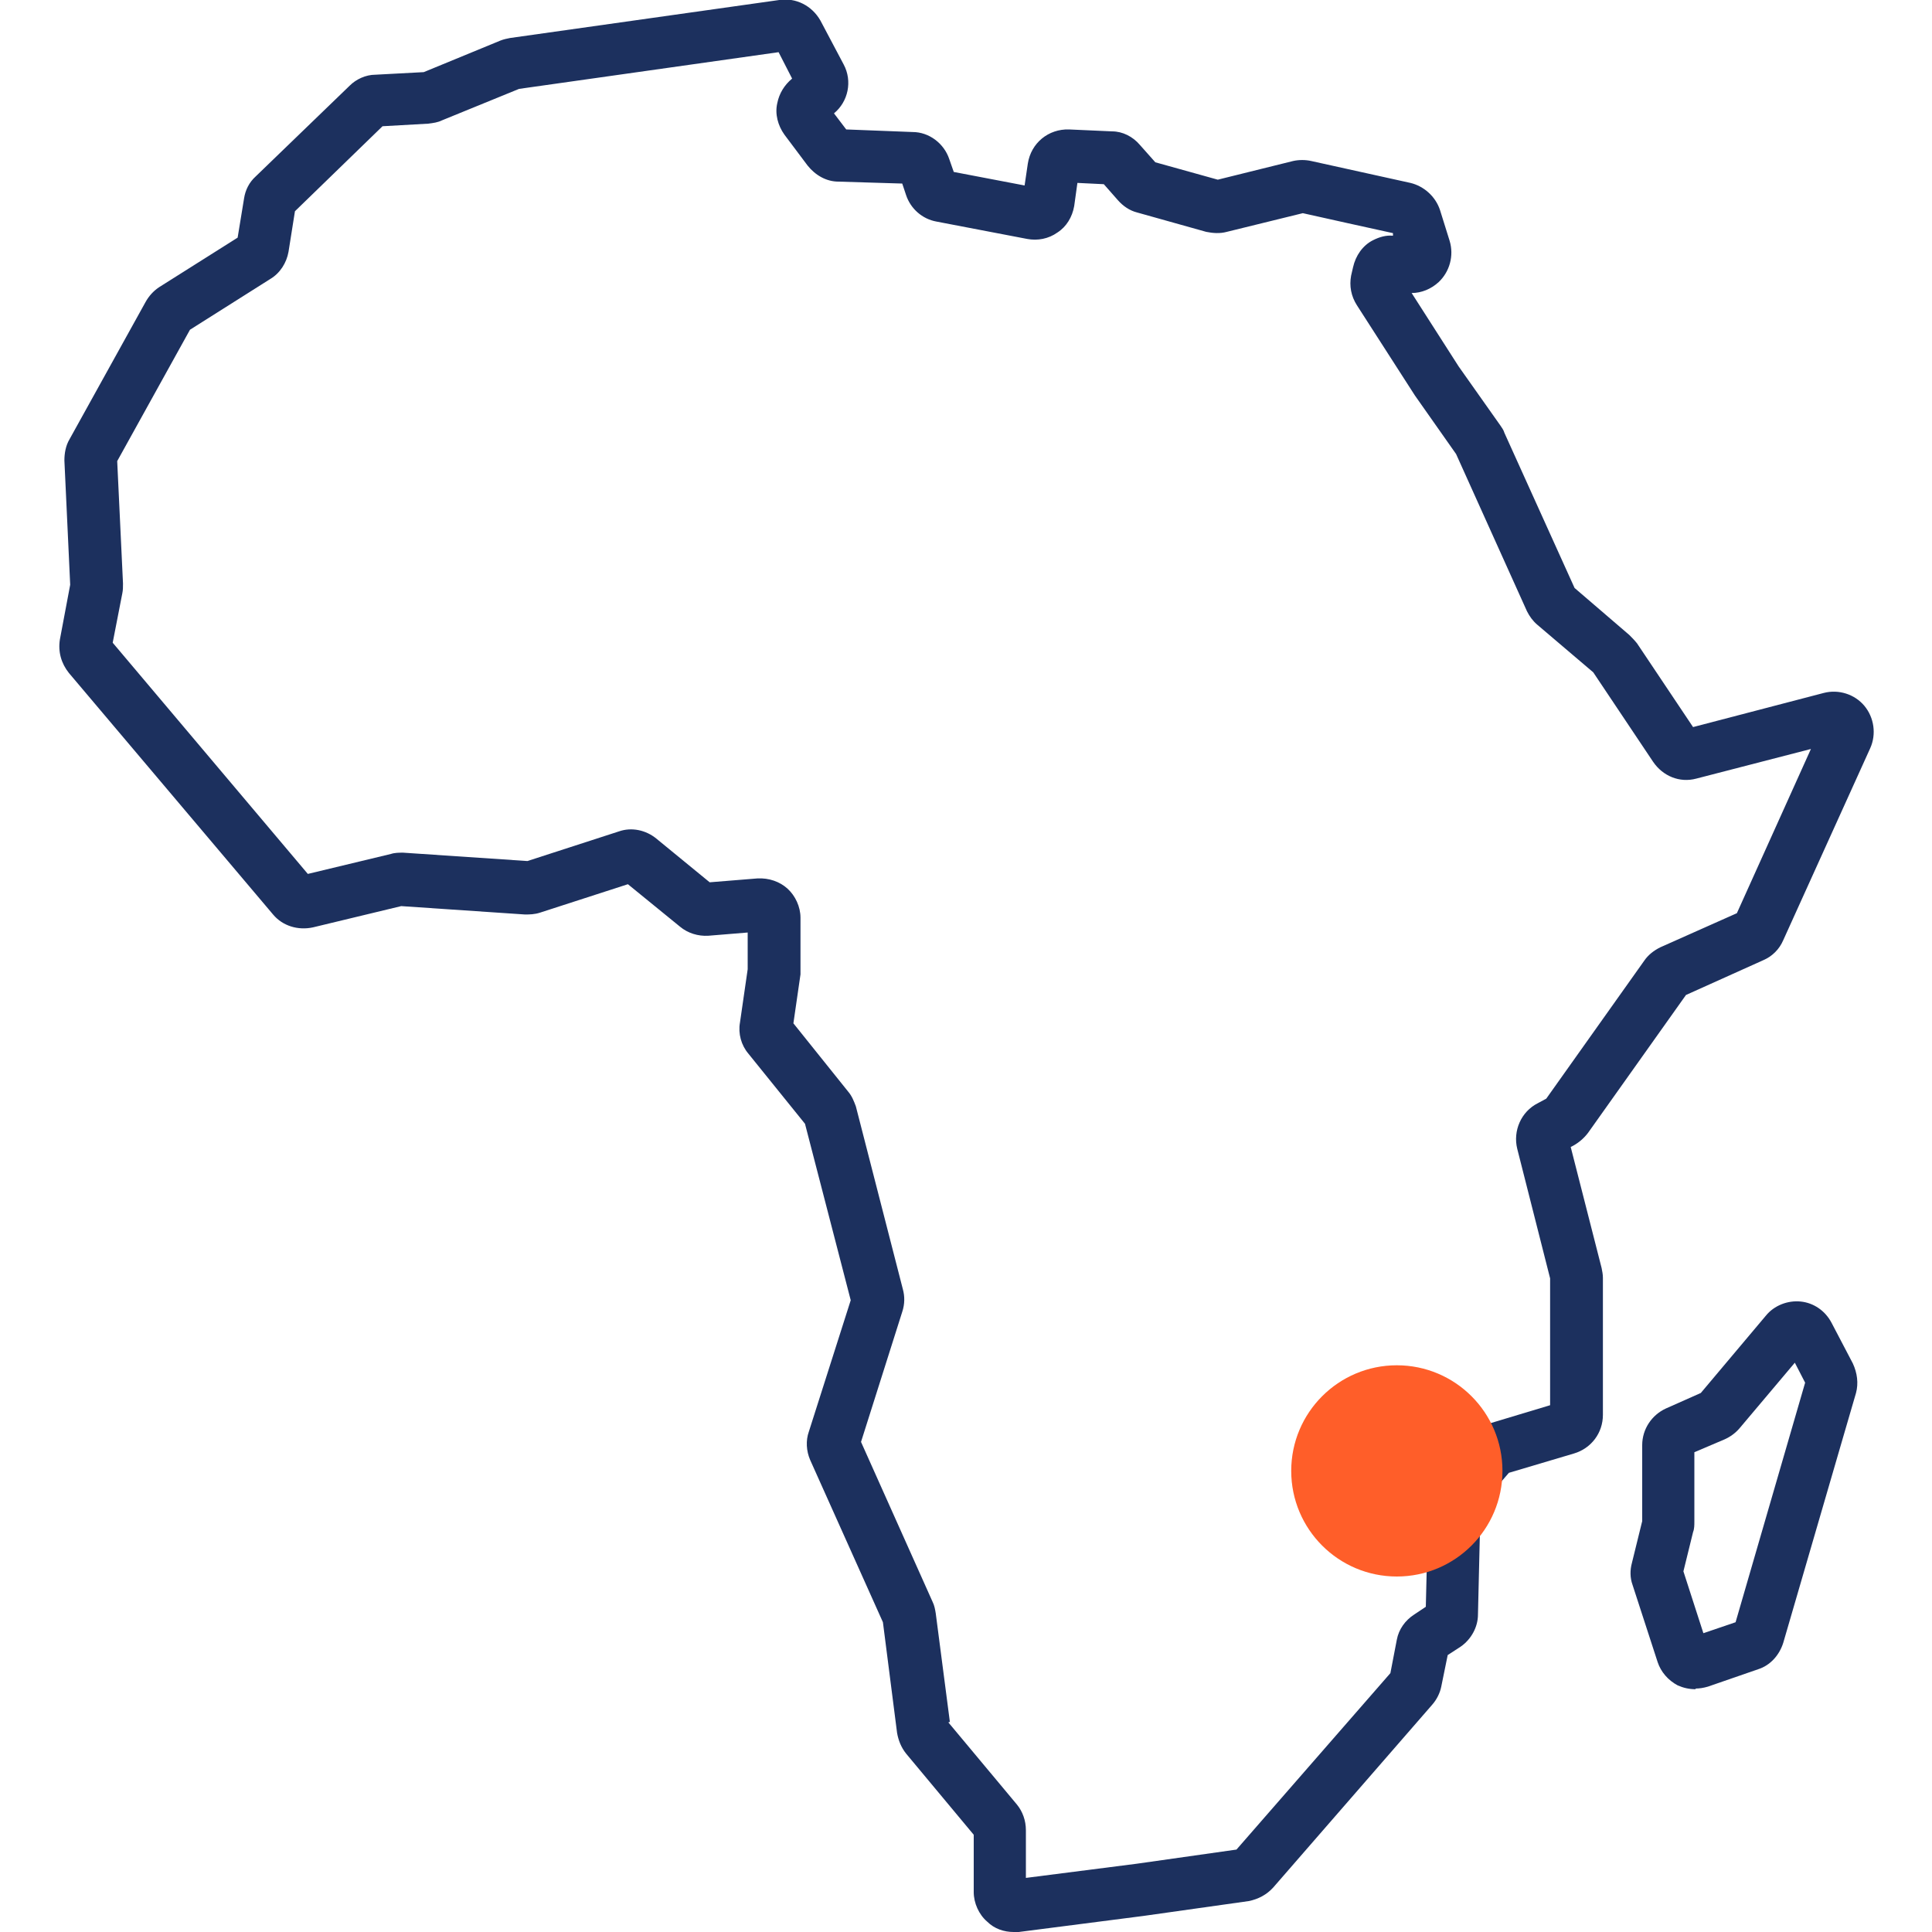
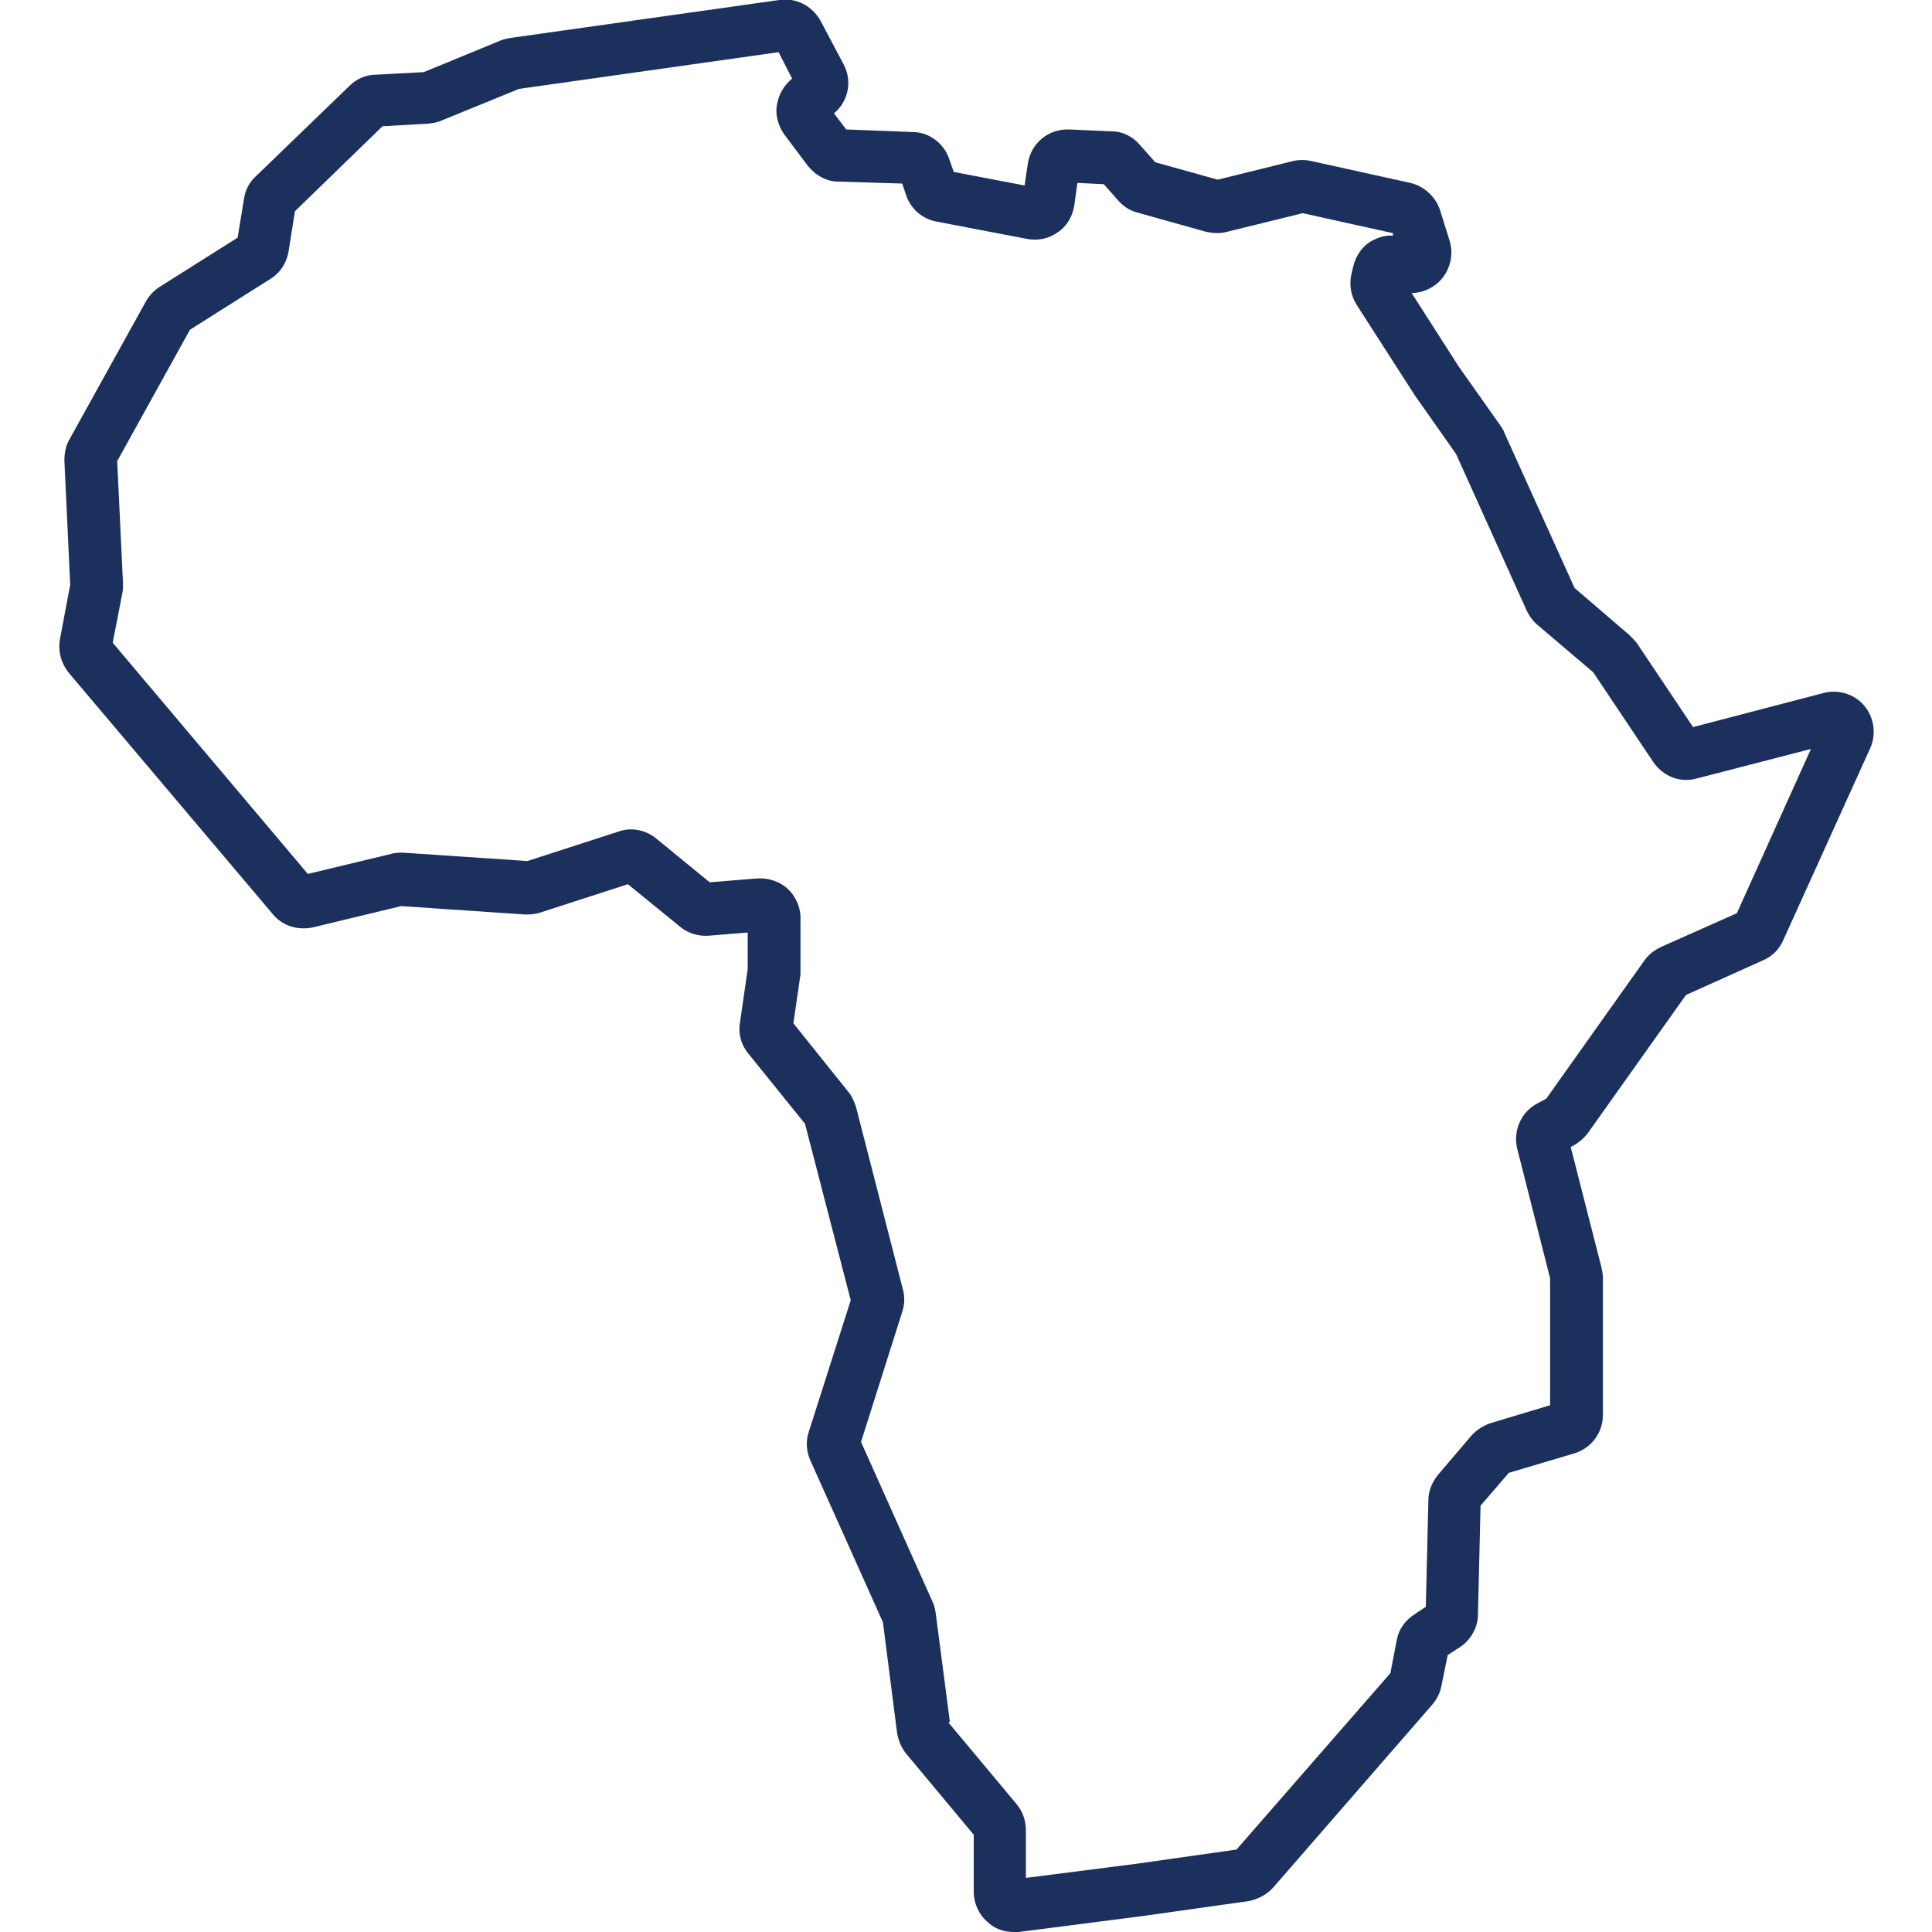
<svg xmlns="http://www.w3.org/2000/svg" id="Layer_1" version="1.1" viewBox="0 0 300 300">
  <defs>
    <style>
      .st0 {
        fill: #1c305e;
      }

      .st1 {
        fill: #ff5e29;
      }
    </style>
  </defs>
  <g>
    <path class="st0" d="M157.4,300c-1.5,0-3-.5-4.1-1.6-1.3-1.1-2.1-2.9-2.1-4.6v-8.9l-10.5-12.6c-.8-1-1.2-2.1-1.4-3.2l-2.2-17.2-11.3-25.2c-.6-1.4-.7-3-.2-4.4l6.5-20.4-7.1-27.4-8.8-10.9c-1.1-1.3-1.6-3.1-1.3-4.8l1.2-8.3v-5.7l-6.1.5c-1.6.1-3.2-.4-4.4-1.4l-8.1-6.6-13.6,4.4c-.9.3-1.7.3-2.4.3l-19.2-1.3-13.7,3.3c-2.3.5-4.7-.2-6.2-2l-31.7-37.5c-1.2-1.5-1.7-3.3-1.4-5.2l1.6-8.5-.9-19.3c0-1.1.2-2.3.8-3.3l11.8-21.3c.5-.9,1.2-1.7,2.1-2.3l12.2-7.7,1-6.1c.2-1.3.8-2.5,1.8-3.4l14.6-14.1c1-1,2.5-1.7,4-1.7l7.5-.4,11.9-4.9c.5-.2,1-.3,1.5-.4L121,0c2.6-.4,5.1.9,6.4,3.2l3.6,6.8c1.4,2.6.7,5.8-1.5,7.6l1.9,2.5,10.3.4c2.6,0,4.9,1.8,5.7,4.2l.7,2,11,2.1.5-3.4c.5-3.2,3.2-5.4,6.4-5.3l6.7.3c1.6,0,3.2.8,4.3,2.1l2.4,2.7,9.7,2.7,11.7-2.9c.9-.2,1.9-.2,2.8,0l15.4,3.4c2.1.5,3.9,2.1,4.6,4.2l1.5,4.8c.7,2.3,0,4.8-1.7,6.4-1.2,1.1-2.7,1.7-4.2,1.7h0l7.3,11.4,6.5,9.2c.2.3.5.7.6,1.1l10.9,24.1,8.5,7.3c.4.4.8.8,1.2,1.3l8.7,13,20.3-5.3c2.3-.6,4.8.2,6.3,2s1.9,4.4.9,6.6l-13.5,29.8c-.6,1.4-1.7,2.5-3.1,3.1l-12,5.4-15.2,21.4c-.6.8-1.4,1.5-2.3,2l-.4.2,4.8,18.8c.1.5.2,1,.2,1.5v21.3c0,2.8-1.8,5.2-4.5,6l-10.1,3-4.4,5.1-.4,16.9c0,2-1.1,3.9-2.7,5l-2,1.3-1,4.9c-.2,1-.7,2-1.4,2.8l-24.7,28.4c-1,1.1-2.3,1.8-3.8,2.1l-16.3,2.3-19.4,2.5h-.8,0ZM147.3,267.5l10.6,12.7c.9,1.1,1.4,2.5,1.4,4v7.4l17.2-2.2,15.5-2.2,23.9-27.4,1-5.2c.3-1.6,1.3-3,2.7-3.9l1.8-1.2.4-16.6c0-1.4.6-2.8,1.5-3.9l5.2-6.1c.8-.9,1.8-1.5,2.9-1.9l9.3-2.8v-19.7l-5.1-20.1c-.7-2.8.6-5.8,3.2-7.1l1.3-.7,15.2-21.4c.6-.9,1.5-1.6,2.5-2.1l11.9-5.3,11.5-25.5-17.8,4.6c-2.6.7-5.2-.4-6.7-2.6l-9.3-13.9-8.7-7.4c-.7-.6-1.2-1.3-1.6-2.1l-11-24.4-6.4-9.1h0c0,0-9-14-9-14-.9-1.4-1.2-3-.9-4.6l.3-1.3c.4-1.8,1.5-3.4,3.1-4.2,1-.5,2-.8,3.1-.7v-.4c-.1,0-14-3.1-14-3.1l-11.8,2.9c-1.1.3-2.2.2-3.2,0l-10.7-3c-1.2-.3-2.2-1-3-1.9l-2.2-2.5-4.1-.2-.5,3.6c-.3,1.7-1.2,3.2-2.6,4.1-1.4,1-3.1,1.3-4.7,1l-14.1-2.7c-2.2-.4-4-2-4.7-4.1l-.6-1.8-9.9-.3c-1.9,0-3.6-1-4.8-2.5l-3.6-4.8c-1-1.4-1.5-3.2-1.1-4.9.3-1.5,1.1-2.8,2.3-3.8l-2.1-4.1-40.3,5.7-12,4.9c-.6.3-1.3.4-2.1.5l-7.1.4-13.6,13.2-1,6.3c-.3,1.7-1.3,3.3-2.8,4.2l-12.5,7.9-11.3,20.4.9,19c0,.6,0,1-.1,1.5l-1.5,7.7,30.3,35.9,12.9-3.1c.6-.2,1.3-.2,1.9-.2l19.3,1.3,14.2-4.6c2-.7,4.2-.2,5.8,1.1l8.3,6.8,7.4-.6c1.8-.1,3.5.5,4.7,1.6s2,2.8,2,4.5v8.8l-1.1,7.6,8.5,10.6c.6.7.9,1.5,1.2,2.3l7.3,28.4c.3,1.1.3,2.3-.1,3.5l-6.4,20.2,11.1,24.8c.3.6.4,1.2.5,1.8l2.2,16.9h-.2ZM191.6,287.8h0ZM147.4,268.1h0ZM215.8,260.3h0ZM224.1,257.4h0ZM224.9,256.2h0ZM137.1,251.6h0ZM221.4,250.5h0ZM242.1,217.9h0ZM132.2,202.4h0ZM132.2,201.3h0ZM240.8,198.9h0ZM239.9,171.2h0ZM122.5,158.4h0ZM262,154h0ZM82.1,133.9h0ZM247.7,104.9h0ZM11,90.5h0ZM29,51.5h0ZM29.7,50.8h0ZM218,43.2h0ZM36.7,37.8h0ZM219.8,37.7h0ZM217.1,36.5h0ZM215.7,35.2h0ZM172.2,28.7h0ZM189.4,28.2h0ZM148.3,27.9h0ZM167.5,26.8h0ZM179.6,25.8h0ZM178.7,25.2h0ZM130.4,20.2h0ZM59.9,19.2h0ZM128.2,16.1h0ZM124.4,11.4h0ZM65.5,11.3h0ZM66.1,11.2h0ZM122.1,8.1h0Z" />
-     <path class="st0" d="M263.3,262.3c-1,0-1.9-.2-2.8-.6-1.5-.8-2.6-2.1-3.1-3.6l-3.9-12c-.4-1.1-.4-2.3-.1-3.4l1.6-6.5v-11.8c0-2.5,1.5-4.7,3.7-5.7l5.4-2.4,10.1-12c1.3-1.6,3.4-2.4,5.4-2.2s3.8,1.4,4.8,3.3h0l3.3,6.3c.7,1.5.9,3.1.5,4.6l-2.1,7.2-9.2,31.6c-.6,1.9-2,3.5-3.9,4.1l-7.8,2.7c-.7.2-1.3.3-2,.3h.1ZM262.6,254.3h0ZM261.4,244l3.1,9.6,5-1.7,10.8-37.2-1.6-3.1-8.6,10.2c-.6.7-1.4,1.3-2.3,1.7l-4.7,2v10.8c0,.5,0,1.1-.2,1.6l-1.5,6.1h0ZM255,235.8h0ZM262,225.9h0ZM263.8,216.5h0ZM264.5,216h0ZM280.5,209.4h0ZM277.3,209h0Z" />
  </g>
-   <circle class="st1" cx="216.9" cy="228.4" r="16.4" />
</svg>